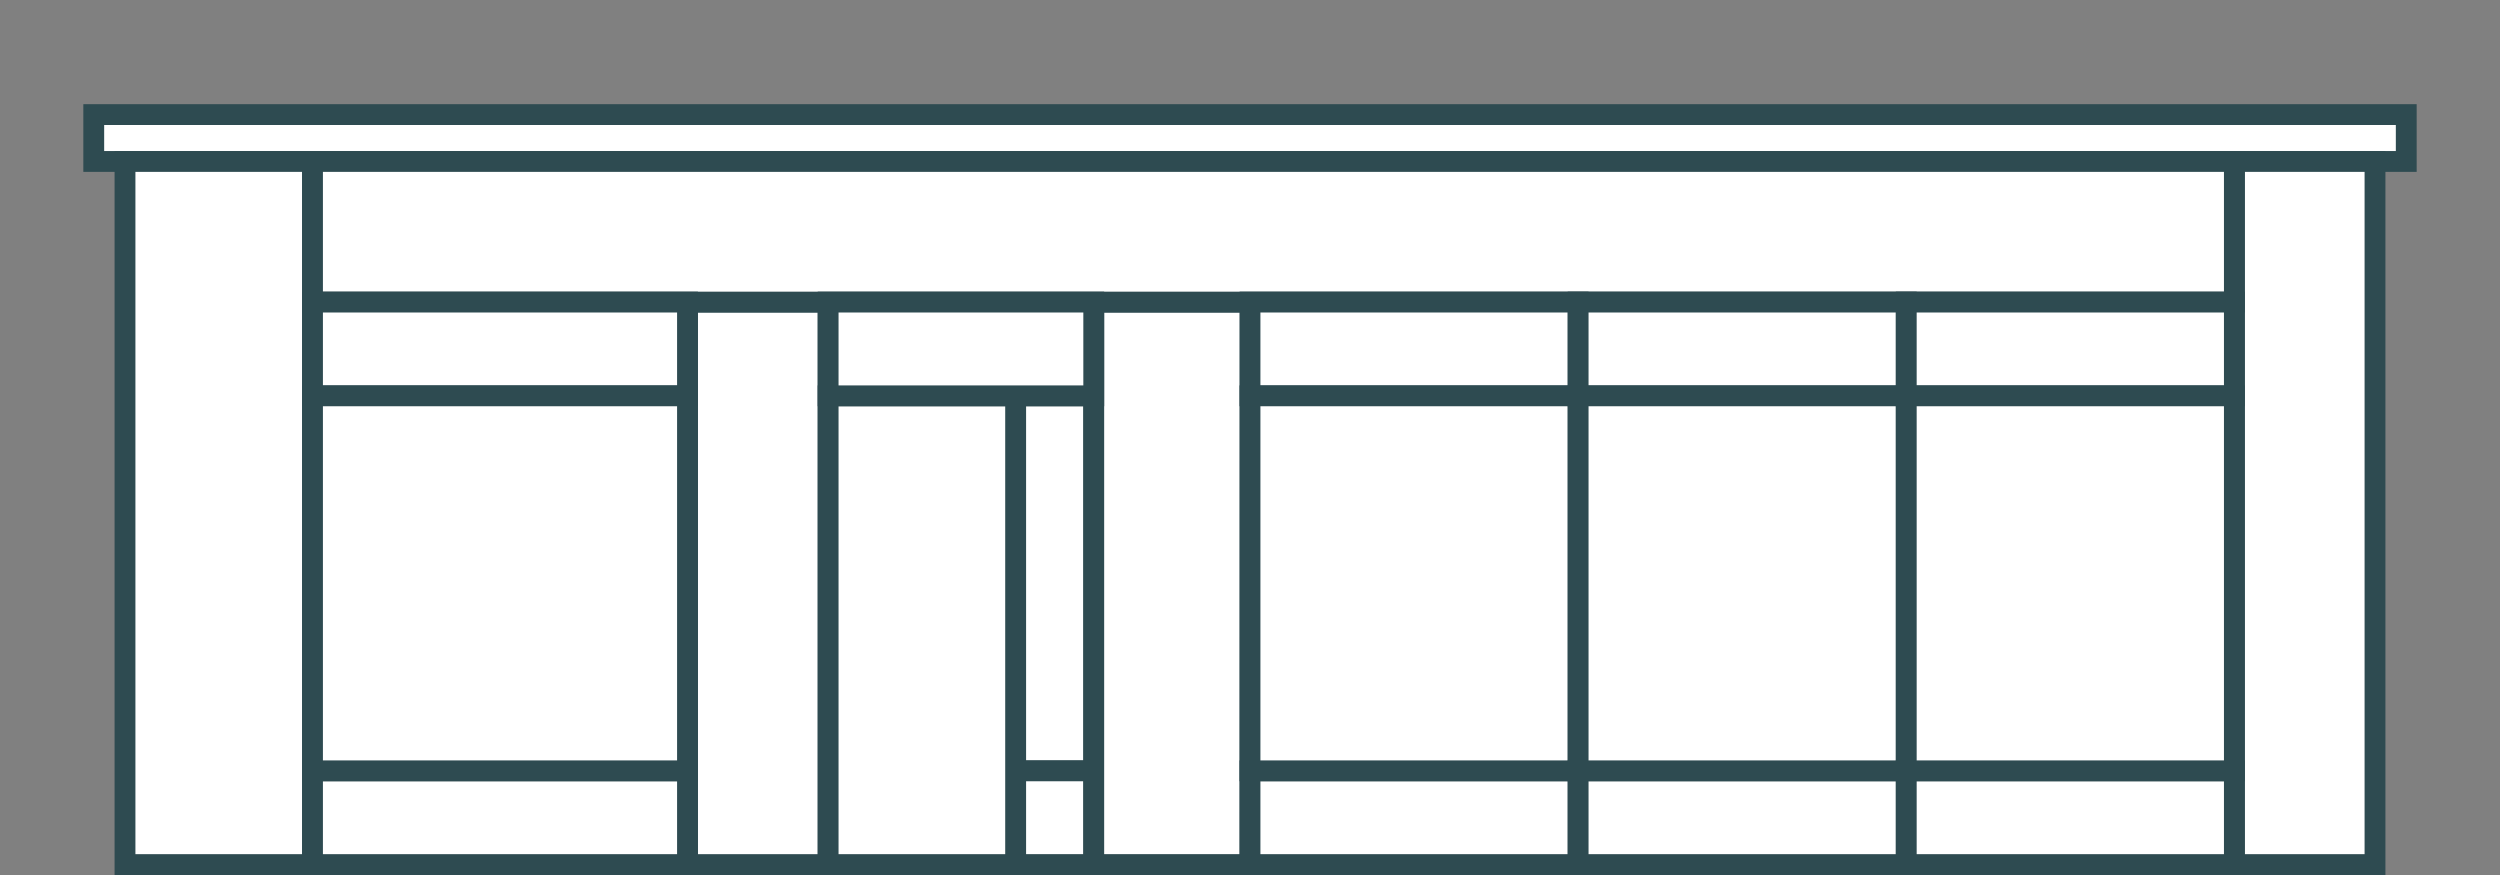
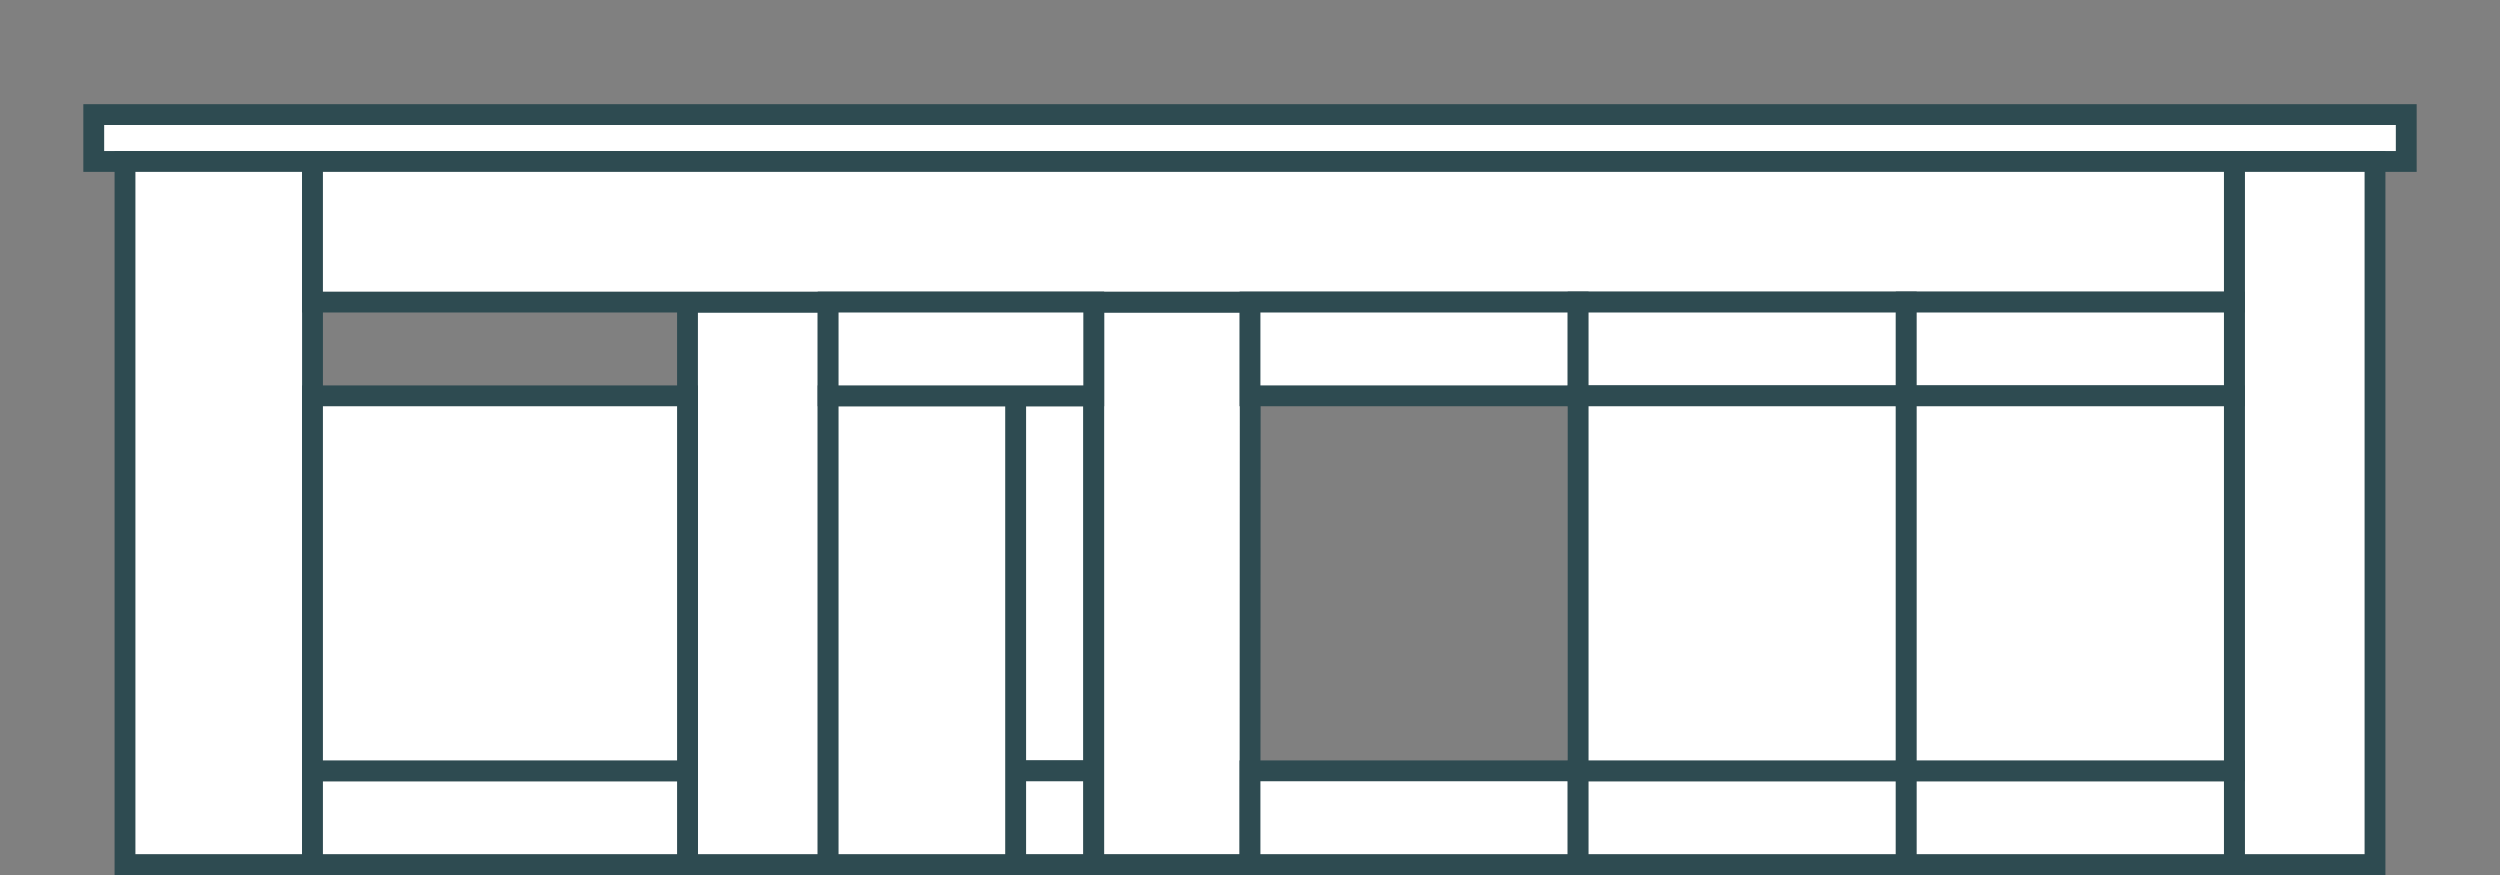
<svg xmlns="http://www.w3.org/2000/svg" id="Calque_1" version="1.1" viewBox="0 0 240 84">
  <rect x="0" y="0" width="240" height="84" fill="#808080" stroke="none" />
  <defs>
    <style>
      .st0, .st1 {
        fill: #fff;
      }

      .st1 {
        stroke: #2e4b51;
        stroke-miterlimit: 10;
        stroke-width: 2px;
      }

      .st2 {
        display: none;
      }
    </style>
  </defs>
  <g id="Fond" class="st2">
    <rect class="st0" y="0" width="240" height="84" />
  </g>
  <g>
    <rect class="st1" x="9" y="11" width="222" height="4.5" />
    <rect class="st1" x="12" y="15.5" width="18" height="67.5" />
    <rect class="st1" x="214.5" y="15.5" width="13.5" height="67.5" />
    <rect class="st1" x="66" y="29" width="13.5" height="54" />
    <rect class="st1" x="97.5" y="38" width="7.5" height="36" />
    <rect class="st1" x="97.5" y="74" width="7.5" height="9" transform="translate(202.5 157) rotate(180)" />
    <rect class="st1" x="79.5" y="38" width="18" height="45" />
    <polygon class="st1" points="120 83 105 83 105 29 120.024 29 120 83" />
    <rect class="st1" x="30" y="15.5" width="184.5" height="13.5" />
-     <rect class="st1" x="30" y="29" width="36" height="9" />
    <rect class="st1" x="79.5" y="29" width="25.5" height="9" />
    <rect class="st1" x="30" y="74" width="36" height="9" />
    <rect class="st1" x="30" y="38" width="36" height="36" />
    <rect class="st1" x="120" y="29" width="31.5" height="9" />
    <rect class="st1" x="120" y="74" width="31.5" height="9" />
-     <rect class="st1" x="120" y="38" width="31.5" height="36" />
    <rect class="st1" x="151.5" y="29" width="31.5" height="9" />
    <rect class="st1" x="151.5" y="74" width="31.5" height="9" />
    <rect class="st1" x="151.5" y="38" width="31.5" height="36" />
    <rect class="st1" x="183" y="29" width="31.5" height="9" />
    <rect class="st1" x="183" y="74" width="31.5" height="9" />
    <rect class="st1" x="183" y="38" width="31.5" height="36" />
  </g>
</svg>